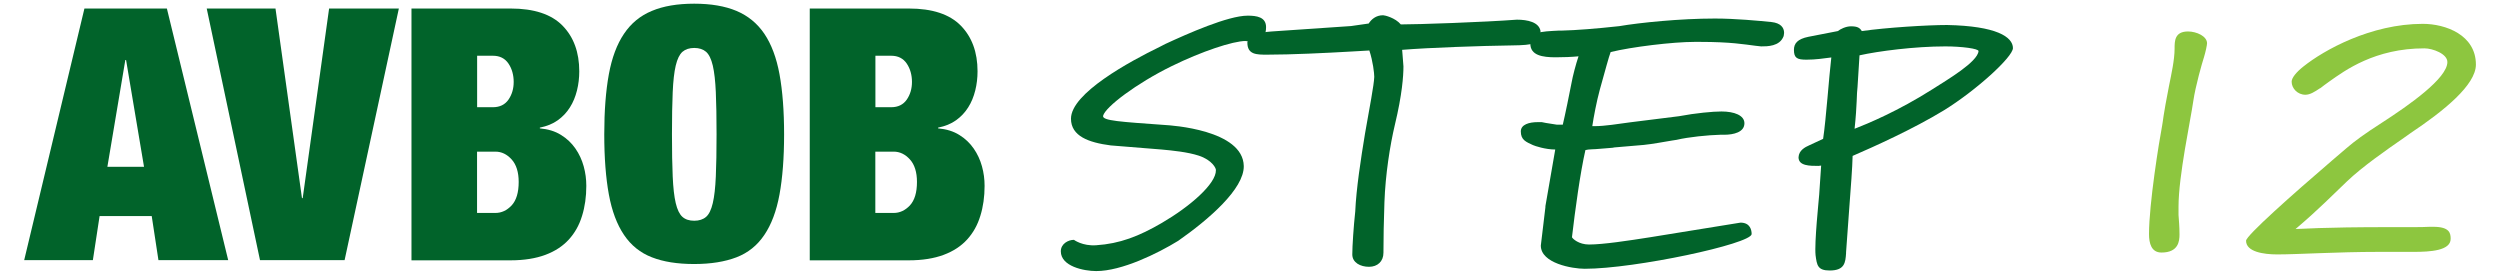
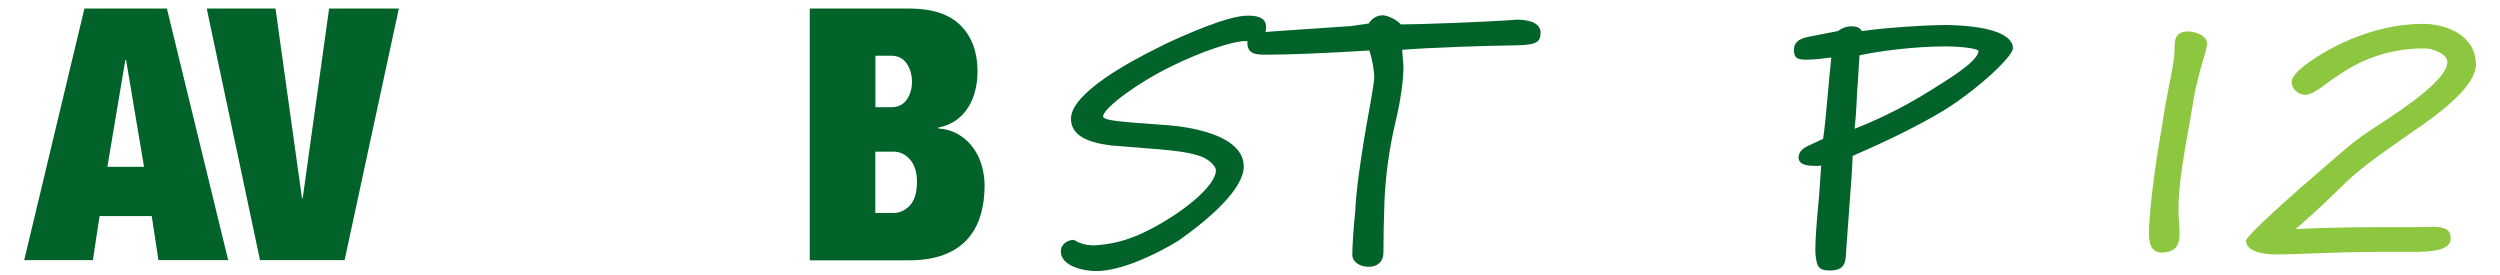
<svg xmlns="http://www.w3.org/2000/svg" id="Layer_1" viewBox="0 0 305 33.5">
  <defs>
    <style>
      .cls-1 {
        fill: #01632a;
      }

      .cls-2 {
        fill: #8dc63f;
      }
    </style>
  </defs>
  <path class="cls-1" d="M20.36,1.04l7.48,30.7h-8.51l-.82-5.38h-6.36l-.82,5.38H2.95L10.3,1.04h10.06ZM15.29,7.32l-2.19,13.03h4.47l-2.19-13.03h-.09Z" />
  <path class="cls-1" d="M33.61,1.04l3.23,23.13h.09l3.22-23.13h8.51l-6.62,30.7h-10.32L25.22,1.04h8.38Z" />
-   <path class="cls-1" d="M62.29,1.04c2.87,0,4.98.7,6.34,2.09,1.36,1.39,2.04,3.25,2.04,5.57,0,.8-.09,1.58-.28,2.34-.19.76-.47,1.45-.86,2.06-.39.62-.88,1.14-1.48,1.57-.6.43-1.33.73-2.19.9v.09c1,.09,1.86.35,2.58.8.72.44,1.3,1,1.76,1.66.46.66.79,1.38,1.01,2.17.22.79.32,1.58.32,2.39,0,1.32-.17,2.54-.52,3.66-.34,1.12-.88,2.08-1.61,2.88-.73.8-1.68,1.43-2.86,1.87-1.18.44-2.59.67-4.26.67h-12.08V1.04h12.08ZM60.14,13.08c.83,0,1.46-.31,1.89-.92.43-.62.64-1.34.64-2.17s-.21-1.61-.64-2.24c-.43-.63-1.06-.95-1.89-.95h-1.93v6.28h1.93ZM60.44,25.98c.75,0,1.4-.31,1.98-.92.57-.62.86-1.57.86-2.86,0-1.2-.29-2.12-.86-2.75-.57-.63-1.23-.95-1.98-.95h-2.24v7.48h2.24Z" />
-   <path class="cls-1" d="M74.28,9.06c.37-2.02.99-3.67,1.85-4.94.86-1.28,1.99-2.21,3.4-2.79,1.4-.59,3.12-.88,5.16-.88s3.75.29,5.16.88c1.4.59,2.54,1.52,3.4,2.79.86,1.28,1.48,2.92,1.85,4.94.37,2.02.56,4.47.56,7.33s-.19,5.31-.56,7.33c-.37,2.02-.99,3.67-1.85,4.94-.86,1.28-1.99,2.19-3.4,2.73-1.41.54-3.12.82-5.16.82s-3.76-.27-5.16-.82c-1.4-.54-2.54-1.45-3.4-2.73-.86-1.27-1.48-2.92-1.85-4.94-.37-2.02-.56-4.46-.56-7.33s.19-5.31.56-7.33ZM82.07,21.53c.06,1.36.18,2.44.37,3.25.19.8.46,1.36.82,1.68.36.32.84.47,1.44.47s1.08-.16,1.44-.47c.36-.31.63-.87.82-1.68.19-.8.31-1.88.37-3.25.06-1.36.09-3.07.09-5.14s-.03-3.78-.09-5.14c-.06-1.36-.18-2.44-.37-3.25-.19-.8-.46-1.36-.82-1.68-.36-.31-.84-.47-1.44-.47s-1.08.16-1.44.47c-.36.32-.63.88-.82,1.68-.19.8-.31,1.89-.37,3.25-.06,1.36-.09,3.07-.09,5.14s.03,3.78.09,5.14Z" />
  <path class="cls-1" d="M110.88,1.04c2.87,0,4.98.7,6.34,2.09,1.36,1.39,2.04,3.25,2.04,5.57,0,.8-.09,1.58-.28,2.34-.19.76-.47,1.45-.86,2.06-.39.62-.88,1.14-1.48,1.57-.6.43-1.33.73-2.19.9v.09c1,.09,1.86.35,2.58.8.72.44,1.3,1,1.76,1.66.46.66.79,1.38,1.01,2.17.22.79.32,1.58.32,2.39,0,1.32-.17,2.54-.52,3.66-.34,1.12-.88,2.08-1.61,2.88-.73.8-1.68,1.43-2.86,1.87-1.18.44-2.59.67-4.26.67h-12.08V1.04h12.08ZM108.73,13.08c.83,0,1.46-.31,1.89-.92.43-.62.64-1.34.64-2.17s-.21-1.61-.64-2.24c-.43-.63-1.06-.95-1.89-.95h-1.93v6.28h1.93ZM109.03,25.98c.75,0,1.4-.31,1.98-.92.57-.62.86-1.57.86-2.86,0-1.2-.29-2.12-.86-2.75-.57-.63-1.23-.95-1.98-.95h-2.24v7.48h2.24Z" />
  <path class="cls-1" d="M151.98,5c-1.56,0-5.4,1.28-9.04,3.07-4.28,2.1-8.08,4.97-8.36,6.05-.16.62,2.2.74,7.56,1.13.68.04,9.52.58,9.6,5.01.04,2.79-4.28,6.52-8,9.12-2.52,1.55-6.88,3.69-10,3.69-1.52,0-4.32-.58-4.32-2.41,0-.93.92-1.4,1.6-1.4,0,0,1.04.78,2.72.66,2.88-.19,5.2-1.09,8-2.72,3.4-1.98,6.64-4.77,6.6-6.44.04-.19-.44-1.24-2.12-1.78-1.32-.43-3.2-.62-4.52-.74l-6.2-.5c-2.68-.35-4.84-1.13-4.84-3.26,0-3.1,7.16-6.98,10.84-8.77l.68-.35c2.68-1.24,7.64-3.45,10.04-3.45,1.08,0,2.24.16,2.24,1.4,0,1.71-1.16,1.71-2.48,1.71Z" />
  <path class="cls-1" d="M187.94,4.07c0,1.24-.8,1.44-3.48,1.47-2.12.04-4.24.08-6.92.19-2.28.08-5.04.23-6.48.35,0,.16.04.23.16,2.02,0,1.16-.16,3.45-1.04,7.1-.6,2.52-1.16,6.09-1.28,9.47-.08,2.25-.12,4.42-.12,6.17,0,1.05-.72,1.71-1.76,1.71s-2.04-.5-2.04-1.51.16-3.41.36-5.24c.12-2.75.68-6.4,1.2-9.55.56-3.18,1.08-5.86,1.12-6.87,0-.43-.16-1.9-.6-3.22l-2.08.12c-3.28.19-7.48.39-10.4.39-1.28,0-2.4,0-2.4-1.47,0-.7,1.04-1.24,2.96-1.36l9.68-.66,2.16-.31c.32-.5.88-1.01,1.76-1.01.2,0,1.48.31,2.16,1.12,2.08,0,10.08-.27,14.16-.58,1.32,0,2.68.31,2.88,1.36v.31Z" />
-   <path class="cls-1" d="M217.58,4.46c-.48,1.2-1.96,1.2-2.72,1.2l-.72-.08c-1.32-.16-2.96-.47-6.76-.47h-.64c-2.68,0-7.72.62-10.24,1.24-.24.62-.64,2.17-1.32,4.58-.4,1.47-.76,3.38-.92,4.46h.28c1.28,0,2.84-.27,4.36-.47l5.92-.74c2.08-.39,4.16-.58,5.2-.58,1.56,0,2.8.47,2.8,1.44,0,1.09-1.32,1.4-2.48,1.4h-.48c-1.48.04-3.84.27-5.32.62l-.52.08c-.96.15-2.36.43-3.48.54l-3.64.31s-.08.04-.2.04l-1.48.12c-.72.08-1.4.04-1.8.16-.64,2.83-1.24,7.22-1.64,10.63.08.19.84.89,2.08.89,1.72,0,4.8-.47,7.48-.89l11-1.78c1.2,0,1.36.93,1.36,1.4-.08,1.2-14.24,4.23-20.36,4.23-1.52,0-5.36-.66-5.36-2.83l.56-4.69v-.12l1.2-6.91c-1.2,0-2.48-.43-2.72-.54-.84-.39-1.48-.62-1.48-1.67,0-.85,1.04-1.13,2.04-1.13h.52c.16.04.56.12,1.84.31h.72c.28-1.16.84-3.92,1.08-5.16.12-.7.52-2.25.84-3.18-.8.08-1.88.12-2.8.12-1.6,0-3.08-.23-3.08-1.67s1.16-1.47,3.52-1.59h.36c1.68-.04,4.12-.23,6.96-.54,2.52-.43,7.44-.93,11.68-.93,2.48,0,5.32.27,6.92.43,1.08.12,1.52.66,1.52,1.32,0,.12-.04.19-.04.31l-.04.16Z" />
  <path class="cls-1" d="M245.58,5.86c0,1.09-4.52,5.2-8.44,7.61-3.76,2.29-8.6,4.46-11.12,5.55-.04,1.59-.2,3.53-.44,6.79l-.36,4.97v.12c-.08,1.13-.16,2.1-2,2.1-1.48,0-1.56-.66-1.72-1.86-.16-1.51.4-6.79.44-7.37.04-.7.12-1.82.24-3.57-.12,0-.24.04-.32.04-1.08,0-2.44,0-2.44-1.05.04-.85.8-1.24,1.32-1.47l1.68-.78c.36-2.37.72-7.57,1-9.93-.92.12-1.92.27-3.04.27s-1.52-.19-1.52-1.2c0-.78.44-1.32,1.76-1.59l3.6-.7c.28-.23.96-.58,1.6-.58.8,0,1.08.19,1.32.58,3-.43,8-.74,10.4-.74,6,.12,8.04,1.44,8.04,2.83ZM237.34,5.66c-3.76,0-8.2.58-10.48,1.09l-.24,3.84c-.12.85-.04,2.13-.36,5.12,1.6-.62,5.32-2.17,9.48-4.81,1.88-1.2,5.52-3.34,5.64-4.66.04-.31-2.08-.58-4.04-.58Z" />
  <path class="cls-2" d="M268.86,7.06c-.2.62-1,3.38-1.28,5.28-.32,2.29-1.8,9.08-1.8,12.88v1.01c.04.58.12,1.44.12,2.37,0,.81-.12,2.21-2.2,2.21-1.24,0-1.52-1.13-1.52-2.25,0-3.69,1.24-11.37,1.6-13.23.12-.62.08-.97.84-4.85.28-1.4.68-3.18.68-4.54,0-.93,0-2.1,1.64-2.1,1.04,0,2.32.58,2.32,1.44,0,.19-.16,1.01-.4,1.79Z" />
  <path class="cls-2" d="M294.06,16.26l-.76.54c-2.24,1.55-5.08,3.53-6.96,5.32-1.56,1.47-3.4,3.38-6.28,5.82.92,0,2.8-.23,11.64-.23h2.6c.8,0,1.52,0,2.12-.04h.44c2,0,2.12.78,2.12,1.47,0,1.44-2.48,1.59-4.52,1.59h-4.32c-5,0-9.8.31-12.32.31-1.64,0-3.8-.31-3.8-1.67,0-.62,5.64-5.63,10.48-9.78l1.72-1.47c1.08-.93,2.2-1.75,4.36-3.14,3.36-2.17,8-5.43,8-7.41,0-1.01-1.8-1.67-2.8-1.67-6.04,0-9.68,2.68-11.64,4.07-1.04.74-1.04.81-1.12.81-.64.43-1.2.78-1.76.78-.96,0-1.68-.78-1.68-1.59,0-.47.56-1.16,1.44-1.86,2.48-1.98,8.2-5.2,14.56-5.2,2.8,0,6.48,1.36,6.48,4.97,0,2.48-3.88,5.63-8,8.38Z" />
</svg>